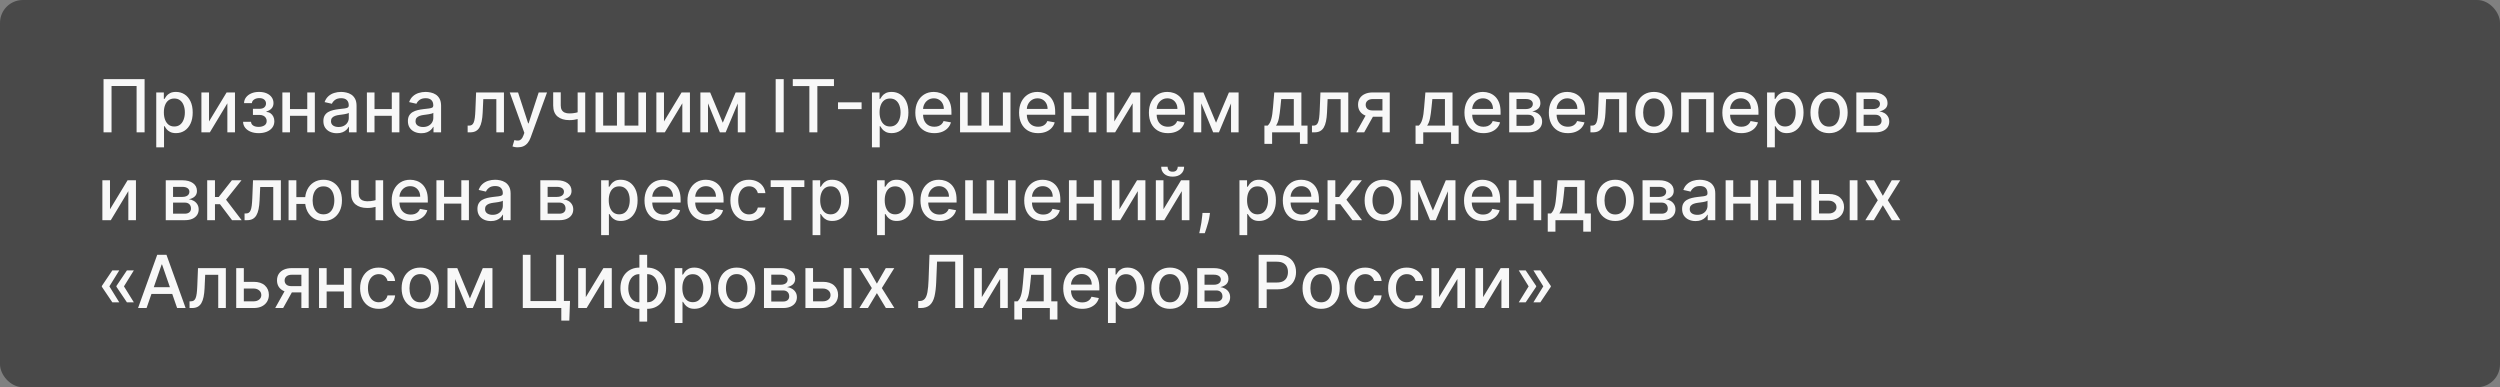
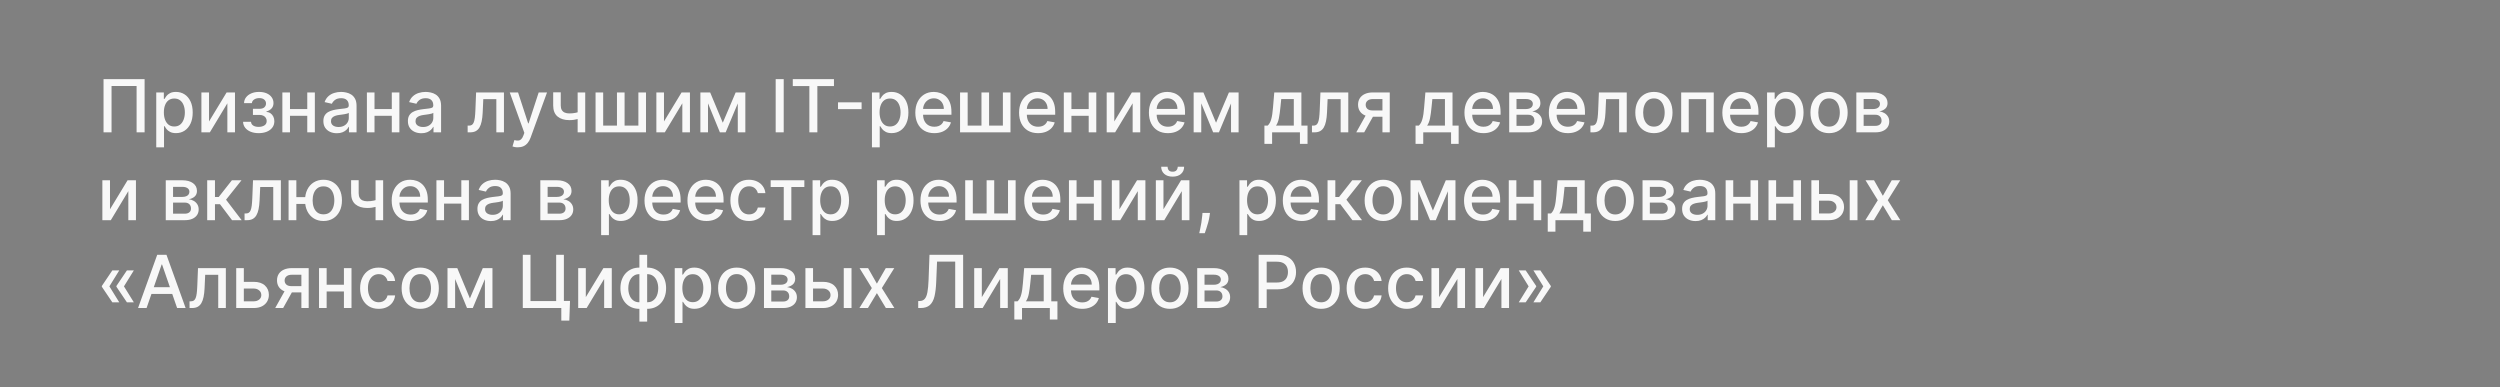
<svg xmlns="http://www.w3.org/2000/svg" viewBox="0 0 512.286 79.342" fill="none">
  <rect x="0" y="0" width="512.286" height="79.342" fill="#808080" stroke="none" />
-   <rect width="512.286" height="79.342" rx="4.684" fill="#494949" />
  <path d="M29.63 16.215V27.119H27.99V17.621H22.857V27.119H21.217V16.215H29.63ZM32.018 30.186V18.941H33.573V20.267H33.706C33.798 20.097 33.931 19.9 34.105 19.676C34.279 19.452 34.52 19.257 34.829 19.09C35.138 18.92 35.546 18.835 36.054 18.835C36.714 18.835 37.303 19.001 37.821 19.335C38.34 19.669 38.746 20.15 39.041 20.778C39.339 21.406 39.488 22.162 39.488 23.046C39.488 23.93 39.341 24.688 39.046 25.32C38.752 25.948 38.347 26.433 37.832 26.773C37.317 27.111 36.73 27.279 36.07 27.279C35.573 27.279 35.166 27.196 34.85 27.029C34.538 26.862 34.293 26.667 34.116 26.443C33.938 26.22 33.801 26.021 33.706 25.847H33.61V30.186H32.018ZM33.578 23.03C33.578 23.605 33.661 24.109 33.828 24.542C33.995 24.976 34.236 25.314 34.552 25.559C34.868 25.801 35.255 25.921 35.713 25.921C36.189 25.921 36.586 25.795 36.906 25.543C37.225 25.288 37.467 24.942 37.63 24.505C37.797 24.069 37.88 23.577 37.88 23.03C37.88 22.491 37.798 22.006 37.635 21.577C37.475 21.147 37.234 20.808 36.911 20.56C36.591 20.311 36.192 20.187 35.713 20.187C35.252 20.187 34.861 20.306 34.542 20.544C34.226 20.782 33.986 21.113 33.823 21.539C33.659 21.965 33.578 22.462 33.578 23.03ZM42.832 24.889L46.436 18.941H48.151V27.119H46.591V21.167L43.002 27.119H41.272V18.941H42.832V24.889ZM49.807 24.958H51.436C51.458 25.291 51.608 25.549 51.889 25.73C52.173 25.911 52.54 26.001 52.991 26.001C53.449 26.001 53.839 25.904 54.162 25.709C54.485 25.51 54.647 25.203 54.647 24.787C54.647 24.539 54.585 24.322 54.461 24.138C54.34 23.95 54.168 23.804 53.944 23.701C53.724 23.598 53.463 23.547 53.161 23.547H51.83V22.296H53.161C53.612 22.296 53.949 22.193 54.173 21.987C54.397 21.781 54.509 21.523 54.509 21.215C54.509 20.881 54.388 20.613 54.146 20.411C53.909 20.205 53.577 20.102 53.151 20.102C52.718 20.102 52.357 20.199 52.07 20.395C51.782 20.586 51.631 20.835 51.617 21.14H50.009C50.02 20.682 50.158 20.281 50.424 19.937C50.694 19.589 51.056 19.319 51.511 19.127C51.969 18.932 52.489 18.835 53.071 18.835C53.678 18.835 54.203 18.932 54.647 19.127C55.091 19.323 55.433 19.592 55.675 19.937C55.919 20.281 56.042 20.677 56.042 21.124C56.042 21.575 55.907 21.944 55.637 22.232C55.371 22.516 55.023 22.72 54.593 22.844V22.929C54.91 22.95 55.19 23.046 55.435 23.217C55.68 23.387 55.871 23.612 56.01 23.893C56.148 24.173 56.218 24.491 56.218 24.846C56.218 25.346 56.079 25.78 55.802 26.145C55.529 26.511 55.149 26.793 54.663 26.992C54.18 27.187 53.628 27.285 53.007 27.285C52.403 27.285 51.862 27.19 51.383 27.002C50.907 26.811 50.529 26.541 50.249 26.193C49.972 25.845 49.825 25.433 49.807 24.958ZM63.404 22.343V23.723H58.974V22.343H63.404ZM59.421 18.941V27.119H57.862V18.941H59.421ZM64.517 18.941V27.119H62.963V18.941H64.517ZM69.027 27.301C68.509 27.301 68.04 27.205 67.621 27.013C67.202 26.818 66.871 26.536 66.626 26.166C66.384 25.797 66.264 25.345 66.264 24.809C66.264 24.347 66.352 23.967 66.53 23.669C66.707 23.371 66.947 23.135 67.249 22.961C67.55 22.787 67.887 22.656 68.26 22.567C68.633 22.478 69.013 22.411 69.4 22.365C69.89 22.308 70.287 22.262 70.592 22.226C70.898 22.187 71.12 22.125 71.258 22.04C71.396 21.955 71.466 21.816 71.466 21.625V21.587C71.466 21.122 71.334 20.762 71.072 20.507C70.812 20.251 70.426 20.123 69.911 20.123C69.375 20.123 68.953 20.242 68.644 20.48C68.338 20.714 68.127 20.975 68.01 21.263L66.514 20.922C66.691 20.425 66.95 20.024 67.291 19.718C67.636 19.41 68.031 19.186 68.478 19.048C68.926 18.906 69.396 18.835 69.89 18.835C70.216 18.835 70.562 18.874 70.928 18.952C71.297 19.026 71.641 19.165 71.961 19.367C72.284 19.569 72.548 19.859 72.754 20.235C72.96 20.608 73.063 21.092 73.063 21.689V27.119H71.508V26.001H71.444C71.341 26.207 71.187 26.409 70.981 26.608C70.775 26.807 70.511 26.972 70.188 27.103C69.865 27.235 69.478 27.301 69.027 27.301ZM69.373 26.023C69.813 26.023 70.189 25.936 70.502 25.762C70.818 25.588 71.057 25.361 71.221 25.08C71.387 24.796 71.471 24.493 71.471 24.17V23.116C71.414 23.172 71.304 23.226 71.141 23.275C70.981 23.321 70.798 23.362 70.592 23.398C70.386 23.43 70.186 23.46 69.991 23.488C69.795 23.513 69.632 23.534 69.501 23.552C69.192 23.591 68.91 23.657 68.654 23.749C68.402 23.841 68.2 23.975 68.047 24.148C67.898 24.319 67.824 24.546 67.824 24.83C67.824 25.224 67.969 25.522 68.26 25.725C68.551 25.923 68.922 26.023 69.373 26.023ZM80.726 22.343V23.723H76.296V22.343H80.726ZM76.744 18.941V27.119H75.183V18.941H76.744ZM81.839 18.941V27.119H80.284V18.941H81.839ZM86.349 27.301C85.831 27.301 85.362 27.205 84.943 27.013C84.524 26.818 84.192 26.536 83.948 26.166C83.706 25.797 83.585 25.345 83.585 24.809C83.585 24.347 83.674 23.967 83.852 23.669C84.029 23.371 84.269 23.135 84.57 22.961C84.872 22.787 85.209 22.656 85.582 22.567C85.955 22.478 86.335 22.411 86.722 22.365C87.211 22.308 87.609 22.262 87.914 22.226C88.219 22.187 88.441 22.125 88.58 22.04C88.718 21.955 88.787 21.816 88.787 21.625V21.587C88.787 21.122 88.656 20.762 88.393 20.507C88.134 20.251 87.747 20.123 87.233 20.123C86.697 20.123 86.274 20.242 85.965 20.48C85.66 20.714 85.449 20.975 85.332 21.263L83.836 20.922C84.013 20.425 84.272 20.024 84.613 19.718C84.957 19.41 85.353 19.186 85.8 19.048C86.248 18.906 86.718 18.835 87.211 18.835C87.538 18.835 87.884 18.874 88.25 18.952C88.619 19.026 88.963 19.165 89.283 19.367C89.606 19.569 89.87 19.859 90.076 20.235C90.282 20.608 90.385 21.092 90.385 21.689V27.119H88.83V26.001H88.766C88.663 26.207 88.509 26.409 88.303 26.608C88.097 26.807 87.833 26.972 87.51 27.103C87.187 27.235 86.8 27.301 86.349 27.301ZM86.695 26.023C87.135 26.023 87.511 25.936 87.824 25.762C88.14 25.588 88.379 25.361 88.543 25.08C88.709 24.796 88.793 24.493 88.793 24.17V23.116C88.736 23.172 88.626 23.226 88.463 23.275C88.303 23.321 88.12 23.362 87.914 23.398C87.708 23.43 87.508 23.46 87.313 23.488C87.117 23.513 86.954 23.534 86.823 23.552C86.514 23.591 86.232 23.657 85.976 23.749C85.724 23.841 85.522 23.975 85.369 24.148C85.22 24.319 85.146 24.546 85.146 24.83C85.146 25.224 85.291 25.522 85.582 25.725C85.873 25.923 86.244 26.023 86.695 26.023ZM95.829 27.119L95.824 25.741H96.117C96.344 25.741 96.534 25.693 96.686 25.597C96.843 25.497 96.97 25.33 97.07 25.096C97.169 24.862 97.245 24.539 97.299 24.127C97.352 23.712 97.391 23.19 97.416 22.562L97.56 18.941H103.267V27.119H101.707V20.315H99.034L98.907 23.094C98.875 23.769 98.806 24.358 98.699 24.862C98.596 25.366 98.445 25.787 98.247 26.124C98.048 26.457 97.792 26.708 97.48 26.875C97.167 27.038 96.787 27.119 96.34 27.119H95.829ZM106.104 30.186C105.866 30.186 105.65 30.167 105.455 30.128C105.259 30.092 105.114 30.053 105.018 30.011L105.401 28.706C105.692 28.784 105.951 28.818 106.178 28.807C106.406 28.797 106.606 28.712 106.78 28.552C106.958 28.392 107.114 28.131 107.249 27.769L107.446 27.226L104.453 18.941H106.157L108.229 25.288H108.314L110.385 18.941H112.094L108.724 28.211C108.567 28.637 108.369 28.997 108.127 29.292C107.886 29.59 107.598 29.814 107.265 29.963C106.931 30.112 106.544 30.186 106.104 30.186ZM119.921 18.941V27.119H118.366V18.941H119.921ZM119.245 22.737V24.111C119 24.211 118.741 24.299 118.468 24.377C118.194 24.452 117.907 24.511 117.605 24.553C117.303 24.596 116.989 24.617 116.663 24.617C115.651 24.617 114.847 24.37 114.251 23.877C113.654 23.38 113.356 22.62 113.356 21.598V18.925H114.905V21.598C114.905 21.985 114.976 22.299 115.119 22.54C115.26 22.782 115.463 22.959 115.726 23.073C115.988 23.187 116.301 23.243 116.663 23.243C117.142 23.243 117.584 23.199 117.988 23.11C118.396 23.018 118.815 22.894 119.245 22.737ZM122.039 18.941H123.599V25.741H126.426V18.941H127.986V25.741H130.814V18.941H132.374V27.119H122.039V18.941ZM136.06 24.889L139.664 18.941H141.379V27.119H139.819V21.167L136.23 27.119H134.499V18.941H136.06V24.889ZM148.109 25.15L150.75 18.941H152.124L148.7 27.119H147.518L144.163 18.941H145.521L148.109 25.15ZM145.079 18.941V27.119H143.519V18.941H145.079ZM151.181 27.119V18.941H152.731V27.119H151.181ZM160.594 16.215V27.119H158.948V16.215H160.594ZM162.452 17.631V16.215H170.891V17.631H167.489V27.119H165.849V17.631H162.452ZM176.554 20.975V22.359H171.719V20.975H176.554ZM178.676 30.186V18.941H180.23V20.267H180.363C180.456 20.097 180.589 19.9 180.763 19.676C180.937 19.452 181.178 19.257 181.487 19.09C181.796 18.92 182.204 18.835 182.711 18.835C183.372 18.835 183.961 19.001 184.479 19.335C184.997 19.669 185.404 20.15 185.699 20.778C185.997 21.406 186.146 22.162 186.146 23.046C186.146 23.93 185.998 24.688 185.704 25.32C185.409 25.948 185.005 26.433 184.49 26.773C183.975 27.111 183.388 27.279 182.727 27.279C182.231 27.279 181.824 27.196 181.508 27.029C181.196 26.862 180.951 26.667 180.773 26.443C180.596 26.22 180.459 26.021 180.363 25.847H180.268V30.186H178.676ZM180.236 23.03C180.236 23.605 180.319 24.109 180.486 24.542C180.653 24.976 180.894 25.314 181.21 25.559C181.526 25.801 181.913 25.921 182.371 25.921C182.846 25.921 183.244 25.795 183.563 25.543C183.883 25.288 184.124 24.942 184.287 24.505C184.454 24.069 184.538 23.577 184.538 23.03C184.538 22.491 184.456 22.006 184.293 21.577C184.133 21.147 183.892 20.808 183.569 20.56C183.249 20.311 182.85 20.187 182.371 20.187C181.909 20.187 181.519 20.306 181.199 20.544C180.883 20.782 180.644 21.113 180.481 21.539C180.317 21.965 180.236 22.462 180.236 23.03ZM191.454 27.285C190.649 27.285 189.955 27.112 189.372 26.768C188.794 26.42 188.346 25.932 188.031 25.304C187.718 24.672 187.562 23.932 187.562 23.084C187.562 22.246 187.718 21.508 188.031 20.869C188.346 20.23 188.787 19.731 189.351 19.372C189.919 19.014 190.583 18.835 191.342 18.835C191.804 18.835 192.251 18.911 192.684 19.064C193.117 19.216 193.506 19.456 193.85 19.782C194.195 20.109 194.466 20.533 194.665 21.055C194.864 21.573 194.963 22.203 194.963 22.945V23.51H188.462V22.317H193.403C193.403 21.898 193.318 21.527 193.147 21.204C192.977 20.877 192.737 20.62 192.429 20.432C192.123 20.244 191.765 20.15 191.353 20.15C190.906 20.15 190.515 20.26 190.182 20.48C189.852 20.696 189.596 20.98 189.415 21.332C189.238 21.68 189.149 22.058 189.149 22.466V23.398C189.149 23.944 189.245 24.409 189.436 24.793C189.631 25.176 189.903 25.469 190.251 25.671C190.599 25.87 191.005 25.969 191.47 25.969C191.772 25.969 192.047 25.927 192.296 25.842C192.544 25.753 192.759 25.622 192.94 25.448C193.121 25.274 193.259 25.059 193.355 24.803L194.862 25.075C194.741 25.519 194.525 25.907 194.212 26.241C193.903 26.571 193.515 26.829 193.046 27.013C192.581 27.194 192.051 27.285 191.454 27.285ZM196.729 18.941H198.29V25.741H201.117V18.941H202.677V25.741H205.504V18.941H207.064V27.119H196.729V18.941ZM212.715 27.285C211.909 27.285 211.215 27.112 210.633 26.768C210.054 26.42 209.607 25.932 209.291 25.304C208.979 24.672 208.823 23.932 208.823 23.084C208.823 22.246 208.979 21.508 209.291 20.869C209.607 20.23 210.047 19.731 210.612 19.372C211.18 19.014 211.843 18.835 212.603 18.835C213.065 18.835 213.512 18.911 213.945 19.064C214.378 19.216 214.767 19.456 215.111 19.782C215.455 20.109 215.727 20.533 215.925 21.055C216.124 21.573 216.224 22.203 216.224 22.945V23.51H209.723V22.317H214.664C214.664 21.898 214.579 21.527 214.408 21.204C214.238 20.877 213.998 20.62 213.689 20.432C213.384 20.244 213.025 20.15 212.614 20.15C212.167 20.15 211.776 20.26 211.442 20.48C211.112 20.696 210.857 20.98 210.676 21.332C210.498 21.68 210.41 22.058 210.41 22.466V23.398C210.41 23.944 210.505 24.409 210.697 24.793C210.892 25.176 211.164 25.469 211.512 25.671C211.859 25.87 212.266 25.969 212.731 25.969C213.033 25.969 213.308 25.927 213.556 25.842C213.805 25.753 214.02 25.622 214.2 25.448C214.382 25.274 214.52 25.059 214.616 24.803L216.123 25.075C216.002 25.519 215.785 25.907 215.473 26.241C215.164 26.571 214.775 26.829 214.307 27.013C213.842 27.194 213.311 27.285 212.715 27.285ZM223.533 22.343V23.723H219.103V22.343H223.533ZM219.55 18.941V27.119H217.99V18.941H219.55ZM224.646 18.941V27.119H223.091V18.941H224.646ZM228.336 24.889L231.94 18.941H233.655V27.119H232.095V21.167L228.506 27.119H226.776V18.941H228.336V24.889ZM239.32 27.285C238.514 27.285 237.82 27.112 237.238 26.768C236.66 26.42 236.212 25.932 235.896 25.304C235.584 24.672 235.428 23.932 235.428 23.084C235.428 22.246 235.584 21.508 235.896 20.869C236.212 20.23 236.653 19.731 237.217 19.372C237.785 19.014 238.449 18.835 239.208 18.835C239.67 18.835 240.117 18.911 240.55 19.064C240.983 19.216 241.372 19.456 241.716 19.782C242.06 20.109 242.332 20.533 242.531 21.055C242.73 21.573 242.829 22.203 242.829 22.945V23.51H236.328V22.317H241.269C241.269 21.898 241.184 21.527 241.013 21.204C240.843 20.877 240.603 20.62 240.295 20.432C239.989 20.244 239.631 20.15 239.219 20.15C238.772 20.15 238.381 20.26 238.048 20.48C237.717 20.696 237.462 20.98 237.281 21.332C237.103 21.68 237.015 22.058 237.015 22.466V23.398C237.015 23.944 237.11 24.409 237.302 24.793C237.497 25.176 237.769 25.469 238.117 25.671C238.465 25.87 238.871 25.969 239.336 25.969C239.638 25.969 239.913 25.927 240.161 25.842C240.41 25.753 240.625 25.622 240.806 25.448C240.987 25.274 241.125 25.059 241.221 24.803L242.728 25.075C242.607 25.519 242.39 25.907 242.078 26.241C241.769 26.571 241.381 26.829 240.912 27.013C240.447 27.194 239.916 27.285 239.32 27.285ZM249.185 25.15L251.825 18.941H253.199L249.776 27.119H248.594L245.24 18.941H246.597L249.185 25.15ZM246.155 18.941V27.119H244.595V18.941H246.155ZM252.257 27.119V18.941H253.807V27.119H252.257ZM259.097 29.478V25.741H259.764C259.934 25.584 260.077 25.398 260.194 25.182C260.316 24.965 260.416 24.708 260.499 24.409C260.584 24.111 260.654 23.763 260.711 23.366C260.769 22.965 260.819 22.507 260.861 21.992L261.116 18.941H266.674V25.741H267.931V29.478H266.376V27.119H260.674V29.478H259.097ZM261.468 25.741H265.119V20.304H262.543L262.373 21.992C262.291 22.851 262.188 23.596 262.063 24.228C261.938 24.857 261.741 25.361 261.468 25.741ZM268.843 27.119L268.838 25.741H269.13C269.358 25.741 269.548 25.693 269.7 25.597C269.858 25.497 269.985 25.33 270.082 25.096C270.182 24.862 270.26 24.539 270.312 24.127C270.365 23.712 270.405 23.19 270.43 22.562L270.575 18.941H276.282V27.119H274.72V20.315H272.049L271.922 23.094C271.889 23.769 271.819 24.358 271.712 24.862C271.609 25.366 271.459 25.787 271.259 26.124C271.062 26.457 270.807 26.708 270.495 26.875C270.182 27.038 269.803 27.119 269.355 27.119H268.843ZM283.282 27.119V20.299H281.323C280.858 20.299 280.496 20.407 280.236 20.624C279.976 20.84 279.848 21.124 279.848 21.476C279.848 21.823 279.966 22.104 280.203 22.317C280.446 22.526 280.783 22.631 281.215 22.631H283.744V23.92H281.215C280.613 23.92 280.091 23.82 279.651 23.621C279.214 23.419 278.876 23.133 278.639 22.764C278.404 22.395 278.286 21.958 278.286 21.454C278.286 20.94 278.409 20.496 278.649 20.123C278.894 19.747 279.244 19.456 279.698 19.25C280.156 19.044 280.698 18.941 281.323 18.941H284.779V27.119H283.282ZM277.914 27.119L280.221 22.988H281.85L279.543 27.119H277.914ZM290.067 29.478V25.741H290.731C290.901 25.584 291.046 25.398 291.164 25.182C291.284 24.965 291.386 24.708 291.466 24.409C291.551 24.111 291.623 23.763 291.681 23.366C291.736 22.965 291.786 22.507 291.828 21.992L292.083 18.941H297.643V25.741H298.9V29.478H297.346V27.119H291.643V29.478H290.067ZM292.436 25.741H296.089V20.304H293.51L293.34 21.992C293.26 22.851 293.155 23.596 293.033 24.228C292.908 24.857 292.708 25.361 292.436 25.741ZM303.981 27.285C303.176 27.285 302.481 27.112 301.899 26.768C301.319 26.42 300.872 25.932 300.557 25.304C300.245 24.672 300.087 23.932 300.087 23.084C300.087 22.246 300.245 21.508 300.557 20.869C300.872 20.23 301.312 19.731 301.877 19.372C302.446 19.014 303.109 18.835 303.868 18.835C304.331 18.835 304.778 18.911 305.21 19.064C305.643 19.216 306.032 19.456 306.377 19.782C306.722 20.109 306.992 20.533 307.192 21.055C307.389 21.573 307.489 22.203 307.489 22.945V23.51H300.99V22.317H305.93C305.93 21.898 305.845 21.527 305.675 21.204C305.503 20.877 305.263 20.62 304.955 20.432C304.65 20.244 304.291 20.15 303.878 20.15C303.431 20.15 303.041 20.26 302.709 20.48C302.379 20.696 302.122 20.98 301.942 21.332C301.764 21.68 301.674 22.058 301.674 22.466V23.398C301.674 23.944 301.772 24.409 301.962 24.793C302.159 25.176 302.429 25.469 302.776 25.671C303.126 25.87 303.531 25.969 303.996 25.969C304.298 25.969 304.573 25.927 304.823 25.842C305.07 25.753 305.285 25.622 305.465 25.448C305.648 25.274 305.785 25.059 305.882 24.803L307.389 25.075C307.267 25.519 307.052 25.907 306.74 26.241C306.43 26.571 306.042 26.829 305.573 27.013C305.108 27.194 304.578 27.285 303.981 27.285ZM309.256 27.119V18.941H312.647C313.569 18.941 314.301 19.138 314.841 19.532C315.381 19.923 315.651 20.453 315.651 21.124C315.651 21.603 315.498 21.983 315.194 22.264C314.886 22.544 314.484 22.732 313.979 22.828C314.344 22.871 314.679 22.981 314.986 23.158C315.291 23.332 315.536 23.566 315.721 23.861C315.908 24.156 316.003 24.507 316.003 24.915C316.003 25.348 315.891 25.732 315.666 26.065C315.443 26.395 315.119 26.655 314.691 26.843C314.269 27.027 313.759 27.119 313.164 27.119H309.256ZM310.753 25.788H313.164C313.559 25.788 313.867 25.694 314.092 25.506C314.314 25.318 314.426 25.063 314.426 24.739C314.426 24.36 314.314 24.061 314.092 23.845C313.867 23.625 313.559 23.515 313.164 23.515H310.753V25.788ZM310.753 22.349H312.665C312.962 22.349 313.217 22.306 313.429 22.221C313.647 22.136 313.812 22.015 313.927 21.859C314.042 21.699 314.102 21.511 314.102 21.295C314.102 20.979 313.972 20.732 313.712 20.554C313.454 20.377 313.099 20.288 312.647 20.288H310.753V22.349ZM321.274 27.285C320.466 27.285 319.774 27.112 319.192 26.768C318.612 26.42 318.165 25.932 317.85 25.304C317.538 24.672 317.38 23.932 317.38 23.084C317.38 22.246 317.538 21.508 317.85 20.869C318.165 20.23 318.605 19.731 319.169 19.372C319.739 19.014 320.401 18.835 321.161 18.835C321.623 18.835 322.071 18.911 322.503 19.064C322.935 19.216 323.325 19.456 323.67 19.782C324.012 20.109 324.285 20.533 324.485 21.055C324.682 21.573 324.782 22.203 324.782 22.945V23.51H318.28V22.317H323.223C323.223 21.898 323.138 21.527 322.965 21.204C322.795 20.877 322.556 20.62 322.248 20.432C321.943 20.244 321.583 20.15 321.171 20.15C320.724 20.15 320.334 20.26 320.002 20.48C319.672 20.696 319.414 20.98 319.234 21.332C319.057 21.68 318.967 22.058 318.967 22.466V23.398C318.967 23.944 319.064 24.409 319.254 24.793C319.449 25.176 319.722 25.469 320.069 25.671C320.419 25.87 320.824 25.969 321.289 25.969C321.591 25.969 321.866 25.927 322.116 25.842C322.363 25.753 322.578 25.622 322.758 25.448C322.94 25.274 323.078 25.059 323.175 24.803L324.682 25.075C324.56 25.519 324.345 25.907 324.032 26.241C323.723 26.571 323.333 26.829 322.865 27.013C322.401 27.194 321.871 27.285 321.274 27.285ZM325.904 27.119L325.899 25.741H326.192C326.419 25.741 326.609 25.693 326.761 25.597C326.919 25.497 327.046 25.33 327.144 25.096C327.244 24.862 327.321 24.539 327.374 24.127C327.426 23.712 327.466 23.19 327.491 22.562L327.636 18.941H333.344V27.119H331.782V20.315H329.11L328.983 23.094C328.95 23.769 328.88 24.358 328.773 24.862C328.67 25.366 328.521 25.787 328.321 26.124C328.123 26.457 327.868 26.708 327.556 26.875C327.244 27.038 326.864 27.119 326.416 27.119H325.904ZM338.911 27.285C338.144 27.285 337.474 27.109 336.902 26.757C336.332 26.406 335.887 25.914 335.573 25.282C335.255 24.651 335.098 23.912 335.098 23.068C335.098 22.219 335.255 21.477 335.573 20.842C335.887 20.207 336.332 19.713 336.902 19.362C337.474 19.01 338.144 18.835 338.911 18.835C339.678 18.835 340.346 19.01 340.918 19.362C341.49 19.713 341.932 20.207 342.25 20.842C342.565 21.477 342.722 22.219 342.722 23.068C342.722 23.912 342.565 24.651 342.25 25.282C341.932 25.914 341.49 26.406 340.918 26.757C340.346 27.109 339.678 27.285 338.911 27.285ZM338.916 25.948C339.414 25.948 339.826 25.817 340.151 25.554C340.478 25.291 340.718 24.942 340.875 24.505C341.035 24.069 341.115 23.588 341.115 23.062C341.115 22.54 341.035 22.061 340.875 21.625C340.718 21.184 340.478 20.831 340.151 20.565C339.826 20.299 339.414 20.166 338.916 20.166C338.416 20.166 337.999 20.299 337.669 20.565C337.344 20.831 337.099 21.184 336.94 21.625C336.785 22.061 336.707 22.54 336.707 23.062C336.707 23.588 336.785 24.069 336.94 24.505C337.099 24.942 337.344 25.291 337.669 25.554C337.999 25.817 338.416 25.948 338.916 25.948ZM344.499 27.119V18.941H351.171V27.119H349.612V20.315H346.048V27.119H344.499ZM356.824 27.285C356.019 27.285 355.324 27.112 354.742 26.768C354.165 26.42 353.718 25.932 353.4 25.304C353.088 24.672 352.933 23.932 352.933 23.084C352.933 22.246 353.088 21.508 353.4 20.869C353.718 20.23 354.157 19.731 354.722 19.372C355.289 19.014 355.954 18.835 356.714 18.835C357.174 18.835 357.621 18.911 358.056 19.064C358.488 19.216 358.875 19.456 359.22 19.782C359.565 20.109 359.837 20.533 360.035 21.055C360.235 21.573 360.335 22.203 360.335 22.945V23.51H353.832V22.317H358.773C358.773 21.898 358.688 21.527 358.518 21.204C358.348 20.877 358.108 20.62 357.798 20.432C357.493 20.244 357.136 20.15 356.724 20.15C356.276 20.15 355.887 20.26 355.552 20.48C355.222 20.696 354.967 20.98 354.785 21.332C354.607 21.68 354.52 22.058 354.52 22.466V23.398C354.52 23.944 354.615 24.409 354.807 24.793C355.002 25.176 355.274 25.469 355.622 25.671C355.969 25.87 356.376 25.969 356.841 25.969C357.144 25.969 357.418 25.927 357.666 25.842C357.916 25.753 358.128 25.622 358.311 25.448C358.491 25.274 358.63 25.059 358.725 24.803L360.232 25.075C360.112 25.519 359.895 25.907 359.583 26.241C359.275 26.571 358.885 26.829 358.418 27.013C357.951 27.194 357.421 27.285 356.824 27.285ZM362.099 30.186V18.941H363.656V20.267H363.788C363.881 20.097 364.013 19.9 364.188 19.676C364.361 19.452 364.603 19.257 364.91 19.09C365.22 18.92 365.628 18.835 366.135 18.835C366.797 18.835 367.384 19.001 367.904 19.335C368.421 19.669 368.829 20.15 369.124 20.778C369.421 21.406 369.571 22.162 369.571 23.046C369.571 23.93 369.423 24.688 369.129 25.32C368.834 25.948 368.429 26.433 367.914 26.773C367.399 27.111 366.812 27.279 366.152 27.279C365.655 27.279 365.248 27.196 364.933 27.029C364.62 26.862 364.376 26.667 364.198 26.443C364.021 26.22 363.883 26.021 363.788 25.847H363.691V30.186H362.099ZM363.661 23.03C363.661 23.605 363.743 24.109 363.911 24.542C364.078 24.976 364.318 25.314 364.635 25.559C364.95 25.801 365.338 25.921 365.795 25.921C366.27 25.921 366.67 25.795 366.987 25.543C367.307 25.288 367.549 24.942 367.712 24.505C367.879 24.069 367.962 23.577 367.962 23.03C367.962 22.491 367.882 22.006 367.717 21.577C367.557 21.147 367.317 20.808 366.995 20.56C366.675 20.311 366.275 20.187 365.795 20.187C365.333 20.187 364.943 20.306 364.623 20.544C364.308 20.782 364.068 21.113 363.906 21.539C363.741 21.965 363.661 22.462 363.661 23.03ZM374.799 27.285C374.032 27.285 373.364 27.109 372.792 26.757C372.22 26.406 371.778 25.914 371.46 25.282C371.145 24.651 370.988 23.912 370.988 23.068C370.988 22.219 371.145 21.477 371.46 20.842C371.778 20.207 372.22 19.713 372.792 19.362C373.364 19.01 374.032 18.835 374.799 18.835C375.566 18.835 376.236 19.01 376.805 19.362C377.378 19.713 377.822 20.207 378.137 20.842C378.452 21.477 378.612 22.219 378.612 23.068C378.612 23.912 378.452 24.651 378.137 25.282C377.822 25.914 377.378 26.406 376.805 26.757C376.236 27.109 375.566 27.285 374.799 27.285ZM374.804 25.948C375.301 25.948 375.713 25.817 376.041 25.554C376.366 25.291 376.608 24.942 376.763 24.505C376.923 24.069 377.003 23.588 377.003 23.062C377.003 22.54 376.923 22.061 376.763 21.625C376.608 21.184 376.366 20.831 376.041 20.565C375.713 20.299 375.301 20.166 374.804 20.166C374.304 20.166 373.889 20.299 373.559 20.565C373.232 20.831 372.99 21.184 372.83 21.625C372.672 22.061 372.595 22.54 372.595 23.062C372.595 23.588 372.672 24.069 372.83 24.505C372.99 24.942 373.232 25.291 373.559 25.554C373.889 25.817 374.304 25.948 374.804 25.948ZM380.389 27.119V18.941H383.78C384.702 18.941 385.434 19.138 385.974 19.532C386.514 19.923 386.784 20.453 386.784 21.124C386.784 21.603 386.631 21.983 386.324 22.264C386.019 22.544 385.614 22.732 385.112 22.828C385.477 22.871 385.812 22.981 386.117 23.158C386.424 23.332 386.669 23.566 386.851 23.861C387.041 24.156 387.134 24.507 387.134 24.915C387.134 25.348 387.024 25.732 386.799 26.065C386.576 26.395 386.251 26.655 385.824 26.843C385.402 27.027 384.892 27.119 384.297 27.119H380.389ZM381.886 25.788H384.297C384.69 25.788 385 25.694 385.222 25.506C385.447 25.318 385.559 25.063 385.559 24.739C385.559 24.36 385.447 24.061 385.222 23.845C385 23.625 384.69 23.515 384.297 23.515H381.886V25.788ZM381.886 22.349H383.795C384.095 22.349 384.35 22.306 384.562 22.221C384.78 22.136 384.945 22.015 385.057 21.859C385.174 21.699 385.234 21.511 385.234 21.295C385.234 20.979 385.104 20.732 384.845 20.554C384.585 20.377 384.23 20.288 383.78 20.288H381.886V22.349ZM22.538 42.889L26.142 36.941H27.857V45.119H26.297V39.167L22.708 45.119H20.977V36.941H22.538V42.889ZM33.965 45.119V36.941H37.357C38.28 36.941 39.011 37.138 39.551 37.532C40.09 37.923 40.36 38.453 40.36 39.124C40.36 39.603 40.207 39.983 39.902 40.264C39.597 40.544 39.192 40.732 38.688 40.828C39.054 40.871 39.389 40.981 39.694 41.158C40 41.332 40.244 41.566 40.429 41.861C40.617 42.156 40.711 42.507 40.711 42.915C40.711 43.348 40.6 43.732 40.376 44.065C40.152 44.395 39.827 44.655 39.402 44.843C38.979 45.027 38.47 45.119 37.873 45.119H33.965ZM35.461 43.788H37.873C38.267 43.788 38.576 43.694 38.8 43.506C39.023 43.318 39.135 43.063 39.135 42.739C39.135 42.36 39.023 42.061 38.8 41.845C38.576 41.625 38.267 41.515 37.873 41.515H35.461V43.788ZM35.461 40.349H37.373C37.671 40.349 37.927 40.306 38.14 40.221C38.356 40.136 38.521 40.015 38.635 39.859C38.752 39.699 38.811 39.511 38.811 39.295C38.811 38.979 38.681 38.732 38.422 38.554C38.163 38.377 37.808 38.288 37.357 38.288H35.461V40.349ZM42.458 45.119V36.941H44.05V40.37H44.817L47.516 36.941H49.486L46.318 40.918L49.523 45.119H47.548L45.083 41.85H44.05V45.119H42.458ZM50.116 45.119L50.11 43.741H50.403C50.63 43.741 50.82 43.693 50.973 43.597C51.129 43.497 51.257 43.33 51.356 43.096C51.456 42.862 51.532 42.539 51.585 42.127C51.638 41.712 51.677 41.19 51.702 40.562L51.846 36.941H57.554V45.119H55.994V38.315H53.321L53.193 41.094C53.161 41.769 53.092 42.358 52.986 42.862C52.883 43.366 52.732 43.787 52.533 44.124C52.334 44.457 52.079 44.708 51.766 44.875C51.454 45.038 51.074 45.119 50.627 45.119H50.116ZM63.793 40.402V41.786H59.432V40.402H63.793ZM60.726 36.941V45.119H59.134V36.941H60.726ZM66.285 45.285C65.525 45.285 64.861 45.107 64.293 44.752C63.725 44.397 63.285 43.904 62.973 43.272C62.661 42.636 62.504 41.9 62.504 41.062C62.504 40.217 62.661 39.479 62.973 38.847C63.285 38.212 63.725 37.719 64.293 37.367C64.861 37.012 65.525 36.835 66.285 36.835C67.048 36.835 67.712 37.012 68.276 37.367C68.844 37.719 69.284 38.212 69.597 38.847C69.913 39.479 70.071 40.217 70.071 41.062C70.071 41.9 69.913 42.636 69.597 43.272C69.284 43.904 68.844 44.397 68.276 44.752C67.712 45.107 67.048 45.285 66.285 45.285ZM66.285 43.921C66.8 43.921 67.22 43.792 67.547 43.533C67.877 43.27 68.12 42.922 68.276 42.489C68.432 42.056 68.51 41.58 68.51 41.062C68.51 40.54 68.432 40.063 68.276 39.63C68.12 39.193 67.877 38.844 67.547 38.581C67.22 38.318 66.8 38.187 66.285 38.187C65.774 38.187 65.353 38.318 65.023 38.581C64.693 38.844 64.45 39.193 64.293 39.63C64.137 40.063 64.059 40.54 64.059 41.062C64.059 41.58 64.137 42.056 64.293 42.489C64.45 42.922 64.693 43.27 65.023 43.533C65.353 43.792 65.774 43.921 66.285 43.921ZM78.513 36.941V45.119H76.958V36.941H78.513ZM77.836 40.738V42.111C77.591 42.211 77.332 42.299 77.059 42.377C76.786 42.452 76.498 42.511 76.196 42.553C75.895 42.596 75.58 42.617 75.254 42.617C74.242 42.617 73.438 42.37 72.842 41.877C72.246 41.38 71.948 40.62 71.948 39.598V36.925H73.497V39.598C73.497 39.985 73.568 40.299 73.71 40.54C73.852 40.782 74.054 40.959 74.317 41.073C74.579 41.187 74.892 41.243 75.254 41.243C75.733 41.243 76.175 41.199 76.58 41.11C76.988 41.018 77.407 40.894 77.836 40.738ZM84.155 45.285C83.35 45.285 82.656 45.112 82.073 44.768C81.495 44.42 81.047 43.932 80.732 43.304C80.419 42.672 80.263 41.932 80.263 41.084C80.263 40.246 80.419 39.508 80.732 38.869C81.047 38.23 81.488 37.731 82.052 37.372C82.62 37.014 83.284 36.835 84.043 36.835C84.505 36.835 84.952 36.911 85.385 37.064C85.818 37.216 86.207 37.456 86.551 37.782C86.896 38.109 87.167 38.533 87.366 39.055C87.565 39.573 87.664 40.203 87.664 40.945V41.509H81.163V40.317H86.104C86.104 39.898 86.019 39.527 85.848 39.204C85.678 38.878 85.438 38.62 85.13 38.432C84.824 38.244 84.466 38.15 84.054 38.15C83.607 38.15 83.216 38.26 82.883 38.48C82.553 38.696 82.297 38.98 82.116 39.332C81.938 39.68 81.85 40.058 81.85 40.466V41.398C81.85 41.944 81.946 42.409 82.137 42.793C82.332 43.176 82.604 43.469 82.952 43.671C83.3 43.87 83.706 43.969 84.171 43.969C84.473 43.969 84.748 43.927 84.997 43.842C85.245 43.753 85.46 43.622 85.641 43.448C85.822 43.274 85.96 43.059 86.056 42.803L87.563 43.075C87.442 43.519 87.226 43.907 86.913 44.241C86.604 44.571 86.216 44.829 85.747 45.013C85.282 45.194 84.751 45.285 84.155 45.285ZM94.973 40.343V41.723H90.543V40.343H94.973ZM90.991 36.941V45.119H89.43V36.941H90.991ZM96.086 36.941V45.119H94.531V36.941H96.086ZM100.596 45.301C100.078 45.301 99.609 45.205 99.19 45.013C98.771 44.818 98.439 44.536 98.195 44.166C97.953 43.797 97.832 43.345 97.832 42.809C97.832 42.347 97.921 41.968 98.099 41.669C98.276 41.371 98.516 41.135 98.818 40.961C99.119 40.787 99.457 40.656 99.829 40.567C100.202 40.478 100.582 40.411 100.969 40.365C101.458 40.308 101.856 40.262 102.161 40.226C102.467 40.187 102.688 40.125 102.827 40.04C102.965 39.955 103.035 39.816 103.035 39.625V39.587C103.035 39.122 102.903 38.762 102.64 38.506C102.381 38.251 101.994 38.123 101.48 38.123C100.944 38.123 100.521 38.242 100.212 38.48C99.907 38.714 99.696 38.975 99.579 39.263L98.083 38.922C98.26 38.425 98.519 38.024 98.86 37.719C99.204 37.41 99.6 37.186 100.048 37.048C100.495 36.906 100.965 36.835 101.458 36.835C101.785 36.835 102.131 36.874 102.497 36.952C102.866 37.026 103.21 37.165 103.53 37.367C103.853 37.569 104.117 37.859 104.323 38.235C104.529 38.608 104.632 39.092 104.632 39.688V45.119H103.077V44.001H103.013C102.91 44.207 102.756 44.409 102.55 44.608C102.344 44.807 102.08 44.972 101.757 45.103C101.433 45.235 101.047 45.301 100.596 45.301ZM100.942 44.023C101.382 44.023 101.758 43.936 102.071 43.762C102.387 43.588 102.626 43.361 102.79 43.08C102.956 42.796 103.04 42.493 103.04 42.17V41.116C102.983 41.172 102.873 41.226 102.71 41.275C102.55 41.321 102.367 41.362 102.161 41.398C101.955 41.43 101.755 41.46 101.56 41.488C101.364 41.513 101.201 41.534 101.07 41.552C100.761 41.591 100.479 41.657 100.223 41.749C99.971 41.841 99.769 41.975 99.616 42.148C99.467 42.319 99.393 42.546 99.393 42.83C99.393 43.224 99.538 43.522 99.829 43.725C100.12 43.923 100.491 44.023 100.942 44.023ZM110.72 45.119V36.941H114.112C115.035 36.941 115.766 37.138 116.306 37.532C116.845 37.923 117.115 38.453 117.115 39.124C117.115 39.603 116.962 39.983 116.657 40.264C116.352 40.544 115.947 40.732 115.443 40.828C115.809 40.871 116.144 40.981 116.449 41.158C116.755 41.332 117 41.566 117.184 41.861C117.372 42.156 117.467 42.507 117.467 42.915C117.467 43.348 117.355 43.732 117.131 44.065C116.908 44.395 116.583 44.655 116.157 44.843C115.734 45.027 115.225 45.119 114.628 45.119H110.72ZM112.216 43.788H114.628C115.023 43.788 115.331 43.694 115.555 43.506C115.779 43.318 115.89 43.063 115.89 42.739C115.89 42.36 115.779 42.061 115.555 41.845C115.331 41.625 115.023 41.515 114.628 41.515H112.216V43.788ZM112.216 40.349H114.128C114.426 40.349 114.682 40.306 114.895 40.221C115.111 40.136 115.276 40.015 115.39 39.859C115.507 39.699 115.566 39.511 115.566 39.295C115.566 38.979 115.436 38.732 115.177 38.554C114.918 38.377 114.563 38.288 114.112 38.288H112.216V40.349ZM123.181 48.186V36.941H124.736V38.267H124.869C124.961 38.097 125.094 37.899 125.268 37.676C125.442 37.452 125.684 37.257 125.992 37.09C126.301 36.92 126.709 36.835 127.217 36.835C127.877 36.835 128.466 37.002 128.985 37.335C129.503 37.669 129.909 38.15 130.204 38.778C130.502 39.406 130.651 40.163 130.651 41.046C130.651 41.93 130.504 42.688 130.209 43.32C129.915 43.948 129.51 44.433 128.995 44.773C128.481 45.111 127.893 45.279 127.233 45.279C126.736 45.279 126.33 45.196 126.014 45.029C125.701 44.862 125.456 44.667 125.279 44.443C125.101 44.22 124.965 44.021 124.869 43.847H124.773V48.186H123.181ZM124.741 41.03C124.741 41.605 124.824 42.109 124.991 42.543C125.158 42.976 125.399 43.314 125.716 43.559C126.031 43.801 126.418 43.921 126.876 43.921C127.352 43.921 127.749 43.795 128.069 43.544C128.388 43.288 128.63 42.942 128.793 42.505C128.96 42.069 129.043 41.577 129.043 41.03C129.043 40.491 128.962 40.006 128.798 39.577C128.639 39.147 128.397 38.808 128.074 38.56C127.755 38.311 127.355 38.187 126.876 38.187C126.415 38.187 126.024 38.306 125.705 38.544C125.389 38.782 125.149 39.113 124.986 39.54C124.823 39.965 124.741 40.462 124.741 41.03ZM135.96 45.285C135.154 45.285 134.46 45.112 133.878 44.768C133.299 44.42 132.852 43.932 132.536 43.304C132.224 42.672 132.068 41.932 132.068 41.084C132.068 40.246 132.224 39.508 132.536 38.869C132.852 38.23 133.292 37.731 133.857 37.372C134.424 37.014 135.088 36.835 135.848 36.835C136.309 36.835 136.757 36.911 137.19 37.064C137.623 37.216 138.011 37.456 138.356 37.782C138.7 38.109 138.972 38.533 139.17 39.055C139.369 39.573 139.469 40.203 139.469 40.945V41.509H132.967V40.317H137.909C137.909 39.898 137.823 39.527 137.653 39.204C137.483 38.878 137.243 38.62 136.934 38.432C136.629 38.244 136.27 38.15 135.859 38.15C135.411 38.15 135.021 38.26 134.687 38.48C134.357 38.696 134.102 38.98 133.92 39.332C133.743 39.68 133.654 40.058 133.654 40.466V41.398C133.654 41.944 133.75 42.409 133.942 42.793C134.137 43.176 134.408 43.469 134.756 43.671C135.104 43.87 135.511 43.969 135.976 43.969C136.277 43.969 136.553 43.927 136.801 43.842C137.05 43.753 137.264 43.622 137.445 43.448C137.626 43.274 137.765 43.059 137.861 42.803L139.367 43.075C139.247 43.519 139.03 43.907 138.718 44.241C138.409 44.571 138.02 44.829 137.552 45.013C137.087 45.194 136.556 45.285 135.96 45.285ZM144.76 45.285C143.954 45.285 143.26 45.112 142.678 44.768C142.099 44.42 141.652 43.932 141.336 43.304C141.024 42.672 140.868 41.932 140.868 41.084C140.868 40.246 141.024 39.508 141.336 38.869C141.652 38.23 142.092 37.731 142.657 37.372C143.225 37.014 143.888 36.835 144.648 36.835C145.11 36.835 145.557 36.911 145.99 37.064C146.423 37.216 146.812 37.456 147.156 37.782C147.5 38.109 147.772 38.533 147.971 39.055C148.169 39.573 148.269 40.203 148.269 40.945V41.509H141.767V40.317H146.709C146.709 39.898 146.623 39.527 146.453 39.204C146.283 38.878 146.043 38.62 145.734 38.432C145.429 38.244 145.071 38.15 144.659 38.15C144.211 38.15 143.821 38.26 143.487 38.48C143.157 38.696 142.902 38.98 142.721 39.332C142.543 39.68 142.454 40.058 142.454 40.466V41.398C142.454 41.944 142.55 42.409 142.742 42.793C142.937 43.176 143.209 43.469 143.556 43.671C143.904 43.87 144.311 43.969 144.776 43.969C145.078 43.969 145.353 43.927 145.601 43.842C145.85 43.753 146.064 43.622 146.245 43.448C146.426 43.274 146.565 43.059 146.661 42.803L148.167 43.075C148.047 43.519 147.83 43.907 147.518 44.241C147.209 44.571 146.82 44.829 146.352 45.013C145.887 45.194 145.356 45.285 144.76 45.285ZM153.48 45.285C152.688 45.285 152.007 45.105 151.435 44.747C150.867 44.385 150.431 43.886 150.126 43.251C149.82 42.615 149.668 41.888 149.668 41.068C149.668 40.237 149.824 39.504 150.136 38.869C150.449 38.23 150.889 37.731 151.457 37.372C152.025 37.014 152.694 36.835 153.464 36.835C154.085 36.835 154.639 36.95 155.125 37.181C155.612 37.408 156.004 37.727 156.302 38.139C156.604 38.551 156.783 39.032 156.84 39.582H155.29C155.205 39.199 155.01 38.869 154.705 38.592C154.403 38.315 153.998 38.176 153.491 38.176C153.047 38.176 152.658 38.294 152.324 38.528C151.994 38.759 151.737 39.089 151.553 39.518C151.368 39.944 151.276 40.448 151.276 41.03C151.276 41.627 151.366 42.141 151.547 42.575C151.728 43.008 151.984 43.343 152.314 43.581C152.648 43.818 153.04 43.937 153.491 43.937C153.792 43.937 154.066 43.882 154.311 43.773C154.559 43.659 154.767 43.497 154.934 43.288C155.104 43.079 155.223 42.826 155.29 42.532H156.84C156.783 43.061 156.611 43.533 156.323 43.948C156.036 44.364 155.651 44.69 155.168 44.928C154.689 45.166 154.126 45.285 153.48 45.285ZM157.923 38.315V36.941H164.824V38.315H162.156V45.119H160.602V38.315H157.923ZM166.508 48.186V36.941H168.062V38.267H168.196C168.288 38.097 168.421 37.899 168.595 37.676C168.769 37.452 169.01 37.257 169.319 37.09C169.628 36.92 170.036 36.835 170.544 36.835C171.204 36.835 171.793 37.002 172.311 37.335C172.83 37.669 173.236 38.15 173.531 38.778C173.829 39.406 173.978 40.163 173.978 41.046C173.978 41.93 173.831 42.688 173.536 43.32C173.241 43.948 172.837 44.433 172.322 44.773C171.807 45.111 171.22 45.279 170.56 45.279C170.063 45.279 169.656 45.196 169.34 45.029C169.028 44.862 168.783 44.667 168.605 44.443C168.428 44.22 168.291 44.021 168.196 43.847H168.1V48.186H166.508ZM168.068 41.03C168.068 41.605 168.151 42.109 168.318 42.543C168.485 42.976 168.726 43.314 169.042 43.559C169.358 43.801 169.745 43.921 170.203 43.921C170.679 43.921 171.076 43.795 171.396 43.544C171.715 43.288 171.956 42.942 172.12 42.505C172.286 42.069 172.37 41.577 172.37 41.03C172.37 40.491 172.288 40.006 172.125 39.577C171.965 39.147 171.724 38.808 171.401 38.56C171.081 38.311 170.682 38.187 170.203 38.187C169.741 38.187 169.351 38.306 169.032 38.544C168.716 38.782 168.476 39.113 168.313 39.54C168.149 39.965 168.068 40.462 168.068 41.03ZM179.73 48.186V36.941H181.284V38.267H181.418C181.51 38.097 181.643 37.899 181.817 37.676C181.991 37.452 182.232 37.257 182.541 37.09C182.85 36.92 183.258 36.835 183.766 36.835C184.426 36.835 185.015 37.002 185.533 37.335C186.052 37.669 186.458 38.15 186.753 38.778C187.051 39.406 187.2 40.163 187.2 41.046C187.2 41.93 187.053 42.688 186.758 43.32C186.464 43.948 186.059 44.433 185.544 44.773C185.029 45.111 184.442 45.279 183.782 45.279C183.285 45.279 182.878 45.196 182.562 45.029C182.25 44.862 182.005 44.667 181.828 44.443C181.65 44.22 181.513 44.021 181.418 43.847H181.322V48.186H179.73ZM181.29 41.03C181.29 41.605 181.373 42.109 181.54 42.543C181.707 42.976 181.948 43.314 182.264 43.559C182.58 43.801 182.967 43.921 183.425 43.921C183.901 43.921 184.298 43.795 184.618 43.544C184.937 43.288 185.179 42.942 185.342 42.505C185.509 42.069 185.592 41.577 185.592 41.03C185.592 40.491 185.51 40.006 185.347 39.577C185.187 39.147 184.946 38.808 184.623 38.56C184.303 38.311 183.904 38.187 183.425 38.187C182.963 38.187 182.573 38.306 182.254 38.544C181.938 38.782 181.698 39.113 181.535 39.54C181.371 39.965 181.29 40.462 181.29 41.03ZM192.508 45.285C191.703 45.285 191.009 45.112 190.427 44.768C189.848 44.42 189.401 43.932 189.085 43.304C188.773 42.672 188.616 41.932 188.616 41.084C188.616 40.246 188.773 39.508 189.085 38.869C189.401 38.23 189.841 37.731 190.405 37.372C190.973 37.014 191.637 36.835 192.397 36.835C192.858 36.835 193.305 36.911 193.738 37.064C194.172 37.216 194.56 37.456 194.904 37.782C195.249 38.109 195.52 38.533 195.719 39.055C195.918 39.573 196.017 40.203 196.017 40.945V41.509H189.516V40.317H194.457C194.457 39.898 194.372 39.527 194.202 39.204C194.031 38.878 193.792 38.62 193.483 38.432C193.178 38.244 192.819 38.15 192.407 38.15C191.96 38.15 191.57 38.26 191.236 38.48C190.906 38.696 190.65 38.98 190.469 39.332C190.292 39.68 190.203 40.058 190.203 40.466V41.398C190.203 41.944 190.299 42.409 190.491 42.793C190.686 43.176 190.957 43.469 191.305 43.671C191.653 43.87 192.059 43.969 192.524 43.969C192.826 43.969 193.101 43.927 193.35 43.842C193.598 43.753 193.813 43.622 193.994 43.448C194.175 43.274 194.313 43.059 194.409 42.803L195.916 43.075C195.795 43.519 195.579 43.907 195.267 44.241C194.958 44.571 194.569 44.829 194.101 45.013C193.636 45.194 193.105 45.285 192.508 45.285ZM197.784 36.941H199.344V43.741H202.171V36.941H203.731V43.741H206.558V36.941H208.118V45.119H197.784V36.941ZM213.769 45.285C212.963 45.285 212.27 45.112 211.687 44.768C211.109 44.42 210.661 43.932 210.346 43.304C210.033 42.672 209.877 41.932 209.877 41.084C209.877 40.246 210.033 39.508 210.346 38.869C210.661 38.23 211.101 37.731 211.666 37.372C212.234 37.014 212.898 36.835 213.657 36.835C214.119 36.835 214.566 36.911 214.999 37.064C215.432 37.216 215.821 37.456 216.165 37.782C216.509 38.109 216.781 38.533 216.98 39.055C217.179 39.573 217.278 40.203 217.278 40.945V41.509H210.777V40.317H215.718C215.718 39.898 215.633 39.527 215.462 39.204C215.292 38.878 215.052 38.62 214.743 38.432C214.438 38.244 214.08 38.15 213.668 38.15C213.221 38.15 212.83 38.26 212.497 38.48C212.167 38.696 211.911 38.98 211.73 39.332C211.552 39.68 211.464 40.058 211.464 40.466V41.398C211.464 41.944 211.56 42.409 211.751 42.793C211.946 43.176 212.218 43.469 212.566 43.671C212.914 43.87 213.32 43.969 213.785 43.969C214.087 43.969 214.362 43.927 214.611 43.842C214.859 43.753 215.074 43.622 215.255 43.448C215.436 43.274 215.574 43.059 215.67 42.803L217.177 43.075C217.056 43.519 216.84 43.907 216.527 44.241C216.218 44.571 215.83 44.829 215.361 45.013C214.896 45.194 214.366 45.285 213.769 45.285ZM224.587 40.343V41.723H220.157V40.343H224.587ZM220.605 36.941V45.119H219.044V36.941H220.605ZM225.7 36.941V45.119H224.145V36.941H225.7ZM229.39 42.889L232.995 36.941H234.709V45.119H233.149V39.167L229.56 45.119H227.83V36.941H229.39V42.889ZM238.41 42.889L242.014 36.941H243.729V45.119H242.169V39.167L238.58 45.119H236.85V36.941H238.41V42.889ZM241.333 34.173H242.643C242.643 34.772 242.43 35.26 242.004 35.637C241.581 36.009 241.01 36.196 240.289 36.196C239.572 36.196 239.002 36.009 238.58 35.637C238.157 35.26 237.946 34.772 237.946 34.173H239.251C239.251 34.439 239.329 34.675 239.485 34.88C239.641 35.083 239.909 35.184 240.289 35.184C240.662 35.184 240.928 35.083 241.088 34.88C241.251 34.678 241.333 34.442 241.333 34.173ZM247.94 43.629L247.861 44.209C247.807 44.635 247.717 45.079 247.589 45.54C247.465 46.005 247.335 46.436 247.2 46.834C247.069 47.232 246.961 47.547 246.876 47.782H245.747C245.793 47.562 245.857 47.264 245.938 46.887C246.02 46.515 246.1 46.098 246.178 45.636C246.256 45.175 246.315 44.704 246.354 44.225L246.407 43.629H247.94ZM253.982 48.186V36.941H255.536V38.267H255.668C255.761 38.097 255.893 37.899 256.068 37.676C256.243 37.452 256.483 37.257 256.793 37.09C257.1 36.92 257.51 36.835 258.017 36.835C258.677 36.835 259.267 37.002 259.784 37.335C260.304 37.669 260.709 38.15 261.004 38.778C261.301 39.406 261.451 40.163 261.451 41.046C261.451 41.93 261.304 42.688 261.009 43.32C260.714 43.948 260.309 44.433 259.794 44.773C259.282 45.111 258.692 45.279 258.032 45.279C257.535 45.279 257.13 45.196 256.813 45.029C256.501 44.862 256.256 44.667 256.078 44.443C255.901 44.22 255.766 44.021 255.668 43.847H255.573V48.186H253.982ZM255.541 41.03C255.541 41.605 255.623 42.109 255.791 42.543C255.958 42.976 256.201 43.314 256.516 43.559C256.83 43.801 257.218 43.921 257.675 43.921C258.152 43.921 258.55 43.795 258.87 43.544C259.189 43.288 259.429 42.942 259.594 42.505C259.759 42.069 259.844 41.577 259.844 41.03C259.844 40.491 259.762 40.006 259.599 39.577C259.439 39.147 259.197 38.808 258.875 38.56C258.555 38.311 258.155 38.187 257.675 38.187C257.215 38.187 256.825 38.306 256.506 38.544C256.188 38.782 255.948 39.113 255.786 39.54C255.623 39.965 255.541 40.462 255.541 41.03ZM266.759 45.285C265.954 45.285 265.259 45.112 264.677 44.768C264.1 44.42 263.653 43.932 263.335 43.304C263.023 42.672 262.868 41.932 262.868 41.084C262.868 40.246 263.023 39.508 263.335 38.869C263.653 38.23 264.092 37.731 264.657 37.372C265.224 37.014 265.889 36.835 266.649 36.835C267.109 36.835 267.556 36.911 267.991 37.064C268.423 37.216 268.81 37.456 269.155 37.782C269.5 38.109 269.773 38.533 269.97 39.055C270.17 39.573 270.27 40.203 270.27 40.945V41.509H263.768V40.317H268.708C268.708 39.898 268.623 39.527 268.453 39.204C268.283 38.878 268.043 38.62 267.733 38.432C267.429 38.244 267.071 38.15 266.659 38.15C266.212 38.15 265.822 38.26 265.487 38.48C265.157 38.696 264.902 38.98 264.72 39.332C264.542 39.68 264.455 40.058 264.455 40.466V41.398C264.455 41.944 264.55 42.409 264.742 42.793C264.937 43.176 265.209 43.469 265.557 43.671C265.904 43.87 266.311 43.969 266.776 43.969C267.079 43.969 267.354 43.927 267.601 43.842C267.848 43.753 268.063 43.622 268.246 43.448C268.426 43.274 268.566 43.059 268.661 42.803L270.167 43.075C270.047 43.519 269.83 43.907 269.518 44.241C269.21 44.571 268.82 44.829 268.351 45.013C267.886 45.194 267.356 45.285 266.759 45.285ZM272.034 45.119V36.941H273.626V40.37H274.393L277.094 36.941H279.064L275.895 40.918L279.101 45.119H277.124L274.66 41.85H273.626V45.119H272.034ZM283.444 45.285C282.68 45.285 282.01 45.109 281.438 44.758C280.865 44.406 280.423 43.914 280.108 43.283C279.791 42.651 279.633 41.913 279.633 41.068C279.633 40.219 279.791 39.477 280.108 38.842C280.423 38.207 280.865 37.713 281.438 37.362C282.01 37.01 282.68 36.835 283.444 36.835C284.212 36.835 284.881 37.01 285.454 37.362C286.023 37.713 286.468 38.207 286.783 38.842C287.1 39.477 287.258 40.219 287.258 41.068C287.258 41.913 287.1 42.651 286.783 43.283C286.468 43.914 286.023 44.406 285.454 44.758C284.881 45.109 284.212 45.285 283.444 45.285ZM283.452 43.948C283.947 43.948 284.359 43.817 284.686 43.554C285.014 43.291 285.254 42.942 285.411 42.505C285.571 42.069 285.651 41.588 285.651 41.062C285.651 40.54 285.571 40.061 285.411 39.625C285.254 39.184 285.014 38.831 284.686 38.565C284.359 38.299 283.947 38.166 283.452 38.166C282.95 38.166 282.535 38.299 282.205 38.565C281.877 38.831 281.635 39.184 281.475 39.625C281.32 40.061 281.24 40.54 281.24 41.062C281.24 41.588 281.32 42.069 281.475 42.505C281.635 42.942 281.877 43.291 282.205 43.554C282.535 43.817 282.95 43.948 283.452 43.948ZM293.625 43.15L296.266 36.941H297.638L294.215 45.119H293.033L289.679 36.941H291.036L293.625 43.15ZM290.594 36.941V45.119H289.035V36.941H290.594ZM296.696 45.119V36.941H298.246V45.119H296.696ZM303.893 45.285C303.086 45.285 302.394 45.112 301.812 44.768C301.232 44.42 300.785 43.932 300.47 43.304C300.157 42.672 300 41.932 300 41.084C300 40.246 300.157 39.508 300.47 38.869C300.785 38.23 301.224 37.731 301.789 37.372C302.356 37.014 303.021 36.835 303.781 36.835C304.243 36.835 304.69 36.911 305.123 37.064C305.555 37.216 305.945 37.456 306.29 37.782C306.632 38.109 306.905 38.533 307.104 39.055C307.302 39.573 307.402 40.203 307.402 40.945V41.509H300.9V40.317H305.843C305.843 39.898 305.758 39.527 305.585 39.204C305.415 38.878 305.175 38.62 304.868 38.432C304.563 38.244 304.203 38.15 303.791 38.15C303.344 38.15 302.954 38.26 302.621 38.48C302.289 38.696 302.034 38.98 301.854 39.332C301.677 39.68 301.587 40.058 301.587 40.466V41.398C301.587 41.944 301.684 42.409 301.874 42.793C302.069 43.176 302.341 43.469 302.689 43.671C303.036 43.87 303.444 43.969 303.908 43.969C304.211 43.969 304.486 43.927 304.733 43.842C304.983 43.753 305.198 43.622 305.378 43.448C305.56 43.274 305.698 43.059 305.793 42.803L307.299 43.075C307.179 43.519 306.962 43.907 306.65 44.241C306.342 44.571 305.952 44.829 305.485 45.013C305.02 45.194 304.488 45.285 303.893 45.285ZM314.711 40.343V41.723H310.281V40.343H314.711ZM310.728 36.941V45.119H309.169V36.941H310.728ZM315.823 36.941V45.119H314.269V36.941H315.823ZM317.155 47.478V43.741H317.82C317.99 43.584 318.135 43.398 318.252 43.181C318.372 42.965 318.472 42.707 318.555 42.409C318.64 42.111 318.712 41.763 318.767 41.366C318.825 40.965 318.875 40.507 318.917 39.992L319.172 36.941H324.732V43.741H325.989V47.478H324.432V45.119H318.73V47.478H317.155ZM319.524 43.741H323.178V38.304H320.599L320.429 39.992C320.346 40.851 320.244 41.596 320.122 42.228C319.997 42.857 319.797 43.361 319.524 43.741ZM330.99 45.285C330.222 45.285 329.553 45.109 328.983 44.758C328.411 44.406 327.966 43.914 327.651 43.283C327.334 42.651 327.176 41.913 327.176 41.068C327.176 40.219 327.334 39.477 327.651 38.842C327.966 38.207 328.411 37.713 328.983 37.362C329.553 37.01 330.222 36.835 330.99 36.835C331.757 36.835 332.424 37.01 332.996 37.362C333.568 37.713 334.011 38.207 334.328 38.842C334.643 39.477 334.8 40.219 334.8 41.068C334.8 41.913 334.643 42.651 334.328 43.283C334.011 43.914 333.568 44.406 332.996 44.758C332.424 45.109 331.757 45.285 330.99 45.285ZM330.995 43.948C331.492 43.948 331.904 43.817 332.229 43.554C332.556 43.291 332.799 42.942 332.954 42.505C333.114 42.069 333.194 41.588 333.194 41.062C333.194 40.54 333.114 40.061 332.954 39.625C332.799 39.184 332.556 38.831 332.229 38.565C331.904 38.299 331.492 38.166 330.995 38.166C330.495 38.166 330.077 38.299 329.748 38.565C329.423 38.831 329.178 39.184 329.018 39.625C328.863 40.061 328.785 40.54 328.785 41.062C328.785 41.588 328.863 42.069 329.018 42.505C329.178 42.942 329.423 43.291 329.748 43.554C330.077 43.817 330.495 43.948 330.995 43.948ZM336.58 45.119V36.941H339.971C340.893 36.941 341.625 37.138 342.165 37.532C342.705 37.923 342.972 38.453 342.972 39.124C342.972 39.603 342.82 39.983 342.515 40.264C342.21 40.544 341.805 40.732 341.3 40.828C341.668 40.871 342.002 40.981 342.307 41.158C342.612 41.332 342.857 41.566 343.042 41.861C343.229 42.156 343.324 42.507 343.324 42.915C343.324 43.348 343.212 43.732 342.99 44.065C342.765 44.395 342.44 44.655 342.015 44.843C341.593 45.027 341.083 45.119 340.486 45.119H336.58ZM338.074 43.788H340.486C340.88 43.788 341.19 43.694 341.413 43.506C341.638 43.318 341.748 43.063 341.748 42.739C341.748 42.36 341.638 42.061 341.413 41.845C341.19 41.625 340.88 41.515 340.486 41.515H338.074V43.788ZM338.074 40.349H339.986C340.283 40.349 340.541 40.306 340.753 40.221C340.97 40.136 341.135 40.015 341.248 39.859C341.365 39.699 341.423 39.511 341.423 39.295C341.423 38.979 341.295 38.732 341.035 38.554C340.775 38.377 340.421 38.288 339.971 38.288H338.074V40.349ZM347.45 45.301C346.933 45.301 346.463 45.205 346.046 45.013C345.626 44.818 345.294 44.536 345.049 44.166C344.809 43.797 344.689 43.345 344.689 42.809C344.689 42.347 344.776 41.968 344.954 41.669C345.131 41.371 345.371 41.135 345.673 40.961C345.973 40.787 346.311 40.656 346.685 40.567C347.058 40.478 347.438 40.411 347.825 40.365C348.315 40.308 348.712 40.262 349.017 40.226C349.322 40.187 349.544 40.125 349.682 40.04C349.822 39.955 349.889 39.816 349.889 39.625V39.587C349.889 39.122 349.759 38.762 349.497 38.506C349.237 38.251 348.85 38.123 348.335 38.123C347.8 38.123 347.378 38.242 347.068 38.48C346.763 38.714 346.551 38.975 346.433 39.263L344.939 38.922C345.116 38.425 345.374 38.024 345.716 37.719C346.061 37.41 346.456 37.186 346.903 37.048C347.35 36.906 347.82 36.835 348.315 36.835C348.64 36.835 348.987 36.874 349.352 36.952C349.722 37.026 350.067 37.165 350.384 37.367C350.709 37.569 350.971 37.859 351.179 38.235C351.384 38.608 351.486 39.092 351.486 39.688V45.119H349.932V44.001H349.869C349.767 44.207 349.612 44.409 349.404 44.608C349.199 44.807 348.935 44.972 348.612 45.103C348.29 45.235 347.902 45.301 347.45 45.301ZM347.798 44.023C348.237 44.023 348.615 43.936 348.927 43.762C349.242 43.588 349.482 43.361 349.644 43.08C349.812 42.796 349.894 42.493 349.894 42.17V41.116C349.839 41.172 349.729 41.226 349.564 41.275C349.404 41.321 349.222 41.362 349.017 41.398C348.81 41.43 348.61 41.46 348.415 41.488C348.22 41.513 348.057 41.534 347.925 41.552C347.615 41.591 347.335 41.657 347.078 41.749C346.825 41.841 346.623 41.975 346.471 42.148C346.323 42.319 346.248 42.546 346.248 42.83C346.248 43.224 346.393 43.522 346.685 43.725C346.975 43.923 347.345 44.023 347.798 44.023ZM359.15 40.343V41.723H354.72V40.343H359.15ZM355.167 36.941V45.119H353.608V36.941H355.167ZM360.262 36.941V45.119H358.708V36.941H360.262ZM367.937 40.343V41.723H363.506V40.343H367.937ZM363.953 36.941V45.119H362.394V36.941H363.953ZM369.049 36.941V45.119H367.494V36.941H369.049ZM372.377 39.752H374.751C375.751 39.752 376.523 40.001 377.063 40.498C377.603 40.995 377.872 41.636 377.872 42.42C377.872 42.931 377.75 43.391 377.51 43.799C377.268 44.207 376.915 44.53 376.451 44.768C375.986 45.002 375.418 45.119 374.751 45.119H371.178V36.941H372.74V43.746H374.751C375.209 43.746 375.586 43.627 375.881 43.389C376.176 43.148 376.321 42.841 376.321 42.468C376.321 42.074 376.176 41.753 375.881 41.504C375.586 41.252 375.209 41.126 374.751 41.126H372.377V39.752ZM379.032 45.119V36.941H380.624V45.119H379.032ZM384.017 36.941L385.822 40.125L387.643 36.941H389.385L386.834 41.03L389.405 45.119H387.663L385.822 42.063L383.985 45.119H382.238L384.785 41.03L382.271 36.941H384.017ZM24.438 61.948H23.017L20.866 58.754V58.647H22.394L24.438 61.948ZM24.438 55.41L22.394 58.711H20.866V58.604L23.017 55.41H24.438ZM27.425 61.948H26.004L23.853 58.754V58.647H25.381L27.425 61.948ZM27.425 55.41L25.381 58.711H23.853V58.604L26.004 55.41H27.425ZM30.036 63.119H28.289L32.214 52.215H34.114L38.038 63.119H36.292L33.209 54.196H33.124L30.036 63.119ZM30.329 58.849H35.994V60.234H30.329V58.849ZM38.841 63.119L38.836 61.741H39.129C39.356 61.741 39.546 61.693 39.698 61.597C39.855 61.497 39.982 61.33 40.082 61.096C40.181 60.862 40.257 60.539 40.311 60.127C40.364 59.712 40.403 59.19 40.428 58.562L40.572 54.941H46.279V63.119H44.719V56.315H42.046L41.919 59.094C41.887 59.769 41.818 60.358 41.711 60.862C41.608 61.366 41.457 61.787 41.259 62.124C41.06 62.457 40.804 62.708 40.492 62.875C40.179 63.038 39.799 63.119 39.352 63.119H38.841ZM49.601 57.752H51.975C52.976 57.752 53.747 58.001 54.286 58.498C54.826 58.995 55.096 59.636 55.096 60.42C55.096 60.931 54.975 61.391 54.733 61.799C54.492 62.207 54.139 62.53 53.674 62.768C53.209 63.002 52.643 63.119 51.975 63.119H48.403V54.941H49.963V61.746H51.975C52.433 61.746 52.809 61.627 53.104 61.389C53.399 61.148 53.546 60.841 53.546 60.468C53.546 60.074 53.399 59.753 53.104 59.504C52.809 59.252 52.433 59.126 51.975 59.126H49.601V57.752ZM61.758 63.119V56.299H59.798C59.333 56.299 58.971 56.407 58.712 56.624C58.453 56.84 58.323 57.124 58.323 57.476C58.323 57.823 58.442 58.104 58.68 58.317C58.921 58.526 59.259 58.631 59.692 58.631H62.221V59.92H59.692C59.088 59.92 58.567 59.82 58.127 59.621C57.69 59.419 57.353 59.133 57.115 58.764C56.881 58.395 56.763 57.958 56.763 57.454C56.763 56.94 56.884 56.496 57.125 56.123C57.37 55.747 57.72 55.456 58.174 55.25C58.632 55.044 59.174 54.941 59.798 54.941H63.254V63.119H61.758ZM56.391 63.119L58.696 58.988H60.325L58.02 63.119H56.391ZM70.916 58.343V59.723H66.486V58.343H70.916ZM66.933 54.941V63.119H65.373V54.941H66.933ZM72.029 54.941V63.119H70.474V54.941H72.029ZM77.603 63.285C76.812 63.285 76.13 63.105 75.559 62.747C74.991 62.385 74.554 61.886 74.249 61.251C73.944 60.615 73.791 59.888 73.791 59.068C73.791 58.237 73.947 57.504 74.26 56.869C74.572 56.23 75.012 55.731 75.58 55.372C76.148 55.014 76.817 54.835 77.587 54.835C78.209 54.835 78.762 54.95 79.249 55.181C79.735 55.408 80.127 55.727 80.425 56.139C80.727 56.551 80.906 57.032 80.963 57.582H79.414C79.328 57.199 79.133 56.869 78.828 56.592C78.526 56.315 78.122 56.176 77.614 56.176C77.17 56.176 76.782 56.294 76.448 56.528C76.118 56.759 75.861 57.089 75.676 57.518C75.491 57.944 75.399 58.448 75.399 59.03C75.399 59.627 75.49 60.141 75.671 60.574C75.852 61.008 76.107 61.343 76.437 61.581C76.771 61.818 77.163 61.937 77.614 61.937C77.916 61.937 78.189 61.882 78.434 61.772C78.682 61.659 78.89 61.497 79.057 61.288C79.227 61.079 79.346 60.826 79.414 60.532H80.963C80.906 61.061 80.734 61.533 80.447 61.948C80.159 62.364 79.774 62.69 79.291 62.928C78.812 63.166 78.249 63.285 77.603 63.285ZM86.111 63.285C85.344 63.285 84.675 63.109 84.103 62.758C83.532 62.406 83.088 61.914 82.772 61.283C82.456 60.651 82.298 59.913 82.298 59.068C82.298 58.219 82.456 57.477 82.772 56.842C83.088 56.207 83.532 55.713 84.103 55.362C84.675 55.01 85.344 54.835 86.111 54.835C86.877 54.835 87.547 55.01 88.118 55.362C88.69 55.713 89.133 56.207 89.449 56.842C89.765 57.477 89.923 58.219 89.923 59.068C89.923 59.913 89.765 60.651 89.449 61.283C89.133 61.914 88.69 62.406 88.118 62.758C87.547 63.109 86.877 63.285 86.111 63.285ZM86.116 61.948C86.613 61.948 87.025 61.817 87.351 61.554C87.678 61.291 87.919 60.942 88.075 60.505C88.235 60.069 88.315 59.588 88.315 59.062C88.315 58.541 88.235 58.061 88.075 57.625C87.919 57.184 87.678 56.831 87.351 56.565C87.025 56.299 86.613 56.166 86.116 56.166C85.615 56.166 85.2 56.299 84.87 56.565C84.544 56.831 84.3 57.184 84.14 57.625C83.984 58.061 83.906 58.541 83.906 59.062C83.906 59.588 83.984 60.069 84.14 60.505C84.3 60.942 84.544 61.291 84.87 61.554C85.2 61.817 85.615 61.948 86.116 61.948ZM96.29 61.15L98.931 54.941H100.304L96.881 63.119H95.699L92.344 54.941H93.702L96.29 61.15ZM93.26 54.941V63.119H91.7V54.941H93.26ZM99.362 63.119V54.941H100.911V63.119H99.362ZM116.804 61.666L116.66 65.697H115.02V63.119H114.253V61.666H116.804ZM107.129 63.119V52.215H108.705V61.693H113.966V52.215H115.547V63.119H107.129ZM120.041 60.889L123.645 54.941H125.36V63.119H123.8V57.167L120.211 63.119H118.481V54.941H120.041V60.889ZM131.02 65.904V52.215H132.612V65.904H131.02ZM131.02 63.285C130.441 63.285 129.914 63.185 129.439 62.986C128.963 62.784 128.553 62.497 128.209 62.124C127.864 61.751 127.598 61.306 127.41 60.787C127.225 60.269 127.133 59.696 127.133 59.068C127.133 58.432 127.225 57.855 127.41 57.337C127.598 56.819 127.864 56.373 128.209 56.001C128.553 55.628 128.963 55.34 129.439 55.138C129.914 54.936 130.441 54.835 131.02 54.835H131.414V63.285H131.02ZM131.02 61.943H131.244V56.176H131.02C130.637 56.176 130.303 56.255 130.019 56.411C129.735 56.563 129.499 56.775 129.311 57.044C129.123 57.311 128.981 57.617 128.885 57.965C128.793 58.313 128.746 58.681 128.746 59.068C128.746 59.586 128.83 60.063 128.997 60.5C129.163 60.933 129.416 61.283 129.753 61.549C130.09 61.811 130.512 61.943 131.02 61.943ZM132.612 63.285H132.213V54.835H132.612C133.191 54.835 133.718 54.936 134.193 55.138C134.669 55.34 135.077 55.628 135.418 56.001C135.762 56.373 136.027 56.819 136.211 57.337C136.399 57.855 136.494 58.432 136.494 59.068C136.494 59.696 136.399 60.269 136.211 60.787C136.027 61.306 135.762 61.751 135.418 62.124C135.077 62.497 134.669 62.784 134.193 62.986C133.718 63.185 133.191 63.285 132.612 63.285ZM132.612 61.943C132.995 61.943 133.329 61.868 133.613 61.719C133.897 61.567 134.133 61.357 134.321 61.091C134.509 60.821 134.65 60.514 134.742 60.17C134.834 59.822 134.88 59.454 134.88 59.068C134.88 58.553 134.797 58.077 134.63 57.641C134.467 57.2 134.217 56.847 133.879 56.581C133.542 56.311 133.12 56.176 132.612 56.176H132.383V61.943H132.612ZM138.263 66.186V54.941H139.817V56.267H139.95C140.043 56.097 140.176 55.899 140.35 55.676C140.524 55.452 140.765 55.257 141.074 55.09C141.383 54.92 141.791 54.835 142.299 54.835C142.959 54.835 143.548 55.002 144.066 55.335C144.584 55.669 144.991 56.15 145.286 56.778C145.584 57.406 145.733 58.163 145.733 59.046C145.733 59.93 145.586 60.688 145.291 61.32C144.996 61.948 144.592 62.433 144.077 62.773C143.562 63.111 142.975 63.279 142.315 63.279C141.818 63.279 141.411 63.196 141.095 63.029C140.783 62.862 140.538 62.667 140.36 62.443C140.183 62.22 140.046 62.021 139.95 61.847H139.855V66.186H138.263ZM139.823 59.03C139.823 59.605 139.906 60.109 140.073 60.543C140.24 60.976 140.481 61.314 140.797 61.56C141.113 61.801 141.5 61.921 141.958 61.921C142.433 61.921 142.831 61.795 143.151 61.544C143.47 61.288 143.711 60.942 143.875 60.505C144.041 60.069 144.125 59.577 144.125 59.03C144.125 58.491 144.043 58.006 143.88 57.577C143.72 57.147 143.479 56.808 143.156 56.56C142.836 56.311 142.437 56.187 141.958 56.187C141.496 56.187 141.106 56.306 140.786 56.544C140.47 56.782 140.231 57.113 140.068 57.54C139.904 57.965 139.823 58.462 139.823 59.03ZM150.962 63.285C150.195 63.285 149.526 63.109 148.954 62.758C148.383 62.406 147.939 61.914 147.623 61.283C147.307 60.651 147.149 59.913 147.149 59.068C147.149 58.219 147.307 57.477 147.623 56.842C147.939 56.207 148.383 55.713 148.954 55.362C149.526 55.01 150.195 54.835 150.962 54.835C151.728 54.835 152.397 55.01 152.969 55.362C153.54 55.713 153.984 56.207 154.3 56.842C154.616 57.477 154.774 58.219 154.774 59.068C154.774 59.913 154.616 60.651 154.3 61.283C153.984 61.914 153.54 62.406 152.969 62.758C152.397 63.109 151.728 63.285 150.962 63.285ZM150.967 61.948C151.464 61.948 151.876 61.817 152.202 61.554C152.529 61.291 152.77 60.942 152.926 60.505C153.086 60.069 153.166 59.588 153.166 59.062C153.166 58.541 153.086 58.061 152.926 57.625C152.77 57.184 152.529 56.831 152.202 56.565C151.876 56.299 151.464 56.166 150.967 56.166C150.466 56.166 150.051 56.299 149.721 56.565C149.394 56.831 149.151 57.184 148.991 57.625C148.835 58.061 148.757 58.541 148.757 59.062C148.757 59.588 148.835 60.069 148.991 60.505C149.151 60.942 149.394 61.291 149.721 61.554C150.051 61.817 150.466 61.948 150.967 61.948ZM156.551 63.119V54.941H159.943C160.865 54.941 161.597 55.138 162.136 55.532C162.676 55.923 162.946 56.453 162.946 57.124C162.946 57.603 162.793 57.983 162.488 58.264C162.182 58.544 161.778 58.732 161.274 58.828C161.639 58.871 161.975 58.981 162.28 59.158C162.585 59.332 162.83 59.566 163.015 59.861C163.203 60.156 163.297 60.507 163.297 60.915C163.297 61.348 163.185 61.732 162.962 62.065C162.738 62.395 162.413 62.655 161.987 62.843C161.565 63.027 161.055 63.119 160.459 63.119H156.551ZM158.047 61.788H160.459C160.853 61.788 161.162 61.694 161.385 61.506C161.609 61.318 161.721 61.063 161.721 60.739C161.721 60.36 161.609 60.061 161.385 59.845C161.162 59.625 160.853 59.515 160.459 59.515H158.047V61.788ZM158.047 58.349H159.959C160.257 58.349 160.512 58.306 160.725 58.221C160.942 58.136 161.107 58.015 161.221 57.859C161.338 57.699 161.396 57.511 161.396 57.295C161.396 56.979 161.267 56.732 161.007 56.554C160.748 56.377 160.393 56.288 159.943 56.288H158.047V58.349ZM166.241 57.752H168.616C169.617 57.752 170.387 58.001 170.927 58.498C171.467 58.995 171.736 59.636 171.736 60.42C171.736 60.931 171.616 61.391 171.374 61.799C171.133 62.207 170.78 62.53 170.315 62.768C169.85 63.002 169.283 63.119 168.616 63.119H165.043V54.941H166.604V61.746H168.616C169.074 61.746 169.45 61.627 169.745 61.389C170.04 61.148 170.187 60.841 170.187 60.468C170.187 60.074 170.04 59.753 169.745 59.504C169.45 59.252 169.074 59.126 168.616 59.126H166.241V57.752ZM172.897 63.119V54.941H174.489V63.119H172.897ZM177.882 54.941L179.687 58.125L181.508 54.941H183.249L180.699 59.03L183.271 63.119H181.529L179.687 60.063L177.85 63.119H176.104L178.649 59.03L176.136 54.941H177.882ZM188.154 63.119V61.693L188.474 61.682C188.907 61.671 189.248 61.524 189.496 61.24C189.748 60.956 189.931 60.498 190.045 59.866C190.162 59.235 190.24 58.391 190.279 57.337L190.465 52.215H197.36V63.119H195.736V53.61H192.015L191.844 57.774C191.798 58.942 191.681 59.923 191.493 60.718C191.305 61.51 190.985 62.108 190.535 62.512C190.087 62.917 189.45 63.119 188.623 63.119H188.154ZM201.189 60.889L204.793 54.941H206.508V63.119H204.948V57.167L201.359 63.119H199.629V54.941H201.189V60.889ZM207.85 65.478V61.741H208.515C208.686 61.584 208.829 61.398 208.947 61.181C209.067 60.965 209.168 60.707 209.25 60.409C209.335 60.111 209.406 59.763 209.463 59.366C209.52 58.965 209.569 58.507 209.612 57.992L209.868 54.941H215.426V61.741H216.683V65.478H215.128V63.119H209.426V65.478H207.85ZM210.219 61.741H213.872V56.304H211.295L211.124 57.992C211.043 58.851 210.94 59.596 210.815 60.228C210.691 60.857 210.492 61.361 210.219 61.741ZM221.764 63.285C220.958 63.285 220.264 63.112 219.682 62.768C219.103 62.42 218.656 61.932 218.34 61.304C218.028 60.672 217.872 59.932 217.872 59.084C217.872 58.246 218.028 57.508 218.34 56.869C218.656 56.23 219.096 55.731 219.661 55.372C220.229 55.014 220.892 54.835 221.652 54.835C222.114 54.835 222.561 54.911 222.994 55.064C223.427 55.216 223.816 55.456 224.16 55.782C224.504 56.109 224.776 56.533 224.974 57.055C225.173 57.573 225.273 58.203 225.273 58.945V59.509H218.772V58.317H223.713C223.713 57.898 223.628 57.527 223.457 57.204C223.287 56.878 223.047 56.62 222.738 56.432C222.433 56.244 222.074 56.15 221.663 56.15C221.216 56.15 220.825 56.26 220.491 56.48C220.161 56.696 219.906 56.98 219.725 57.332C219.547 57.68 219.459 58.058 219.459 58.466V59.398C219.459 59.944 219.554 60.409 219.746 60.793C219.941 61.176 220.213 61.469 220.561 61.671C220.908 61.87 221.315 61.969 221.78 61.969C222.082 61.969 222.357 61.927 222.605 61.842C222.854 61.753 223.069 61.622 223.249 61.448C223.43 61.274 223.569 61.059 223.665 60.803L225.172 61.075C225.051 61.519 224.834 61.907 224.522 62.241C224.213 62.571 223.824 62.829 223.356 63.013C222.891 63.194 222.36 63.285 221.764 63.285ZM227.039 66.186V54.941H228.594V56.267H228.727C228.819 56.097 228.952 55.899 229.126 55.676C229.3 55.452 229.542 55.257 229.85 55.09C230.159 54.92 230.567 54.835 231.075 54.835C231.735 54.835 232.325 55.002 232.843 55.335C233.361 55.669 233.768 56.15 234.062 56.778C234.36 57.406 234.509 58.163 234.509 59.046C234.509 59.93 234.362 60.688 234.067 61.32C233.773 61.948 233.368 62.433 232.853 62.773C232.339 63.111 231.751 63.279 231.091 63.279C230.594 63.279 230.188 63.196 229.872 63.029C229.559 62.862 229.314 62.667 229.137 62.443C228.96 62.22 228.823 62.021 228.727 61.847H228.631V66.186H227.039ZM228.599 59.03C228.599 59.605 228.683 60.109 228.849 60.543C229.016 60.976 229.258 61.314 229.574 61.56C229.889 61.801 230.277 61.921 230.734 61.921C231.21 61.921 231.607 61.795 231.927 61.544C232.246 61.288 232.488 60.942 232.651 60.505C232.818 60.069 232.901 59.577 232.901 59.03C232.901 58.491 232.82 58.006 232.657 57.577C232.497 57.147 232.255 56.808 231.932 56.56C231.613 56.311 231.214 56.187 230.734 56.187C230.273 56.187 229.882 56.306 229.563 56.544C229.247 56.782 229.008 57.113 228.844 57.54C228.681 57.965 228.599 58.462 228.599 59.03ZM239.738 63.285C238.971 63.285 238.302 63.109 237.731 62.758C237.159 62.406 236.716 61.914 236.4 61.283C236.084 60.651 235.926 59.913 235.926 59.068C235.926 58.219 236.084 57.477 236.4 56.842C236.716 56.207 237.159 55.713 237.731 55.362C238.302 55.01 238.971 54.835 239.738 54.835C240.505 54.835 241.174 55.01 241.745 55.362C242.317 55.713 242.761 56.207 243.076 56.842C243.393 57.477 243.55 58.219 243.55 59.068C243.55 59.913 243.393 60.651 243.076 61.283C242.761 61.914 242.317 62.406 241.745 62.758C241.174 63.109 240.505 63.285 239.738 63.285ZM239.743 61.948C240.24 61.948 240.652 61.817 240.979 61.554C241.305 61.291 241.547 60.942 241.703 60.505C241.862 60.069 241.942 59.588 241.942 59.062C241.942 58.541 241.862 58.061 241.703 57.625C241.547 57.184 241.305 56.831 240.979 56.565C240.652 56.299 240.24 56.166 239.743 56.166C239.243 56.166 238.828 56.299 238.497 56.565C238.171 56.831 237.928 57.184 237.768 57.625C237.612 58.061 237.534 58.541 237.534 59.062C237.534 59.588 237.612 60.069 237.768 60.505C237.928 60.942 238.171 61.291 238.497 61.554C238.828 61.817 239.243 61.948 239.743 61.948ZM245.327 63.119V54.941H248.719C249.642 54.941 250.373 55.138 250.913 55.532C251.453 55.923 251.723 56.453 251.723 57.124C251.723 57.603 251.57 57.983 251.265 58.264C250.958 58.544 250.556 58.732 250.051 58.828C250.416 58.871 250.75 58.981 251.055 59.158C251.363 59.332 251.608 59.566 251.793 59.861C251.98 60.156 252.072 60.507 252.072 60.915C252.072 61.348 251.962 61.732 251.738 62.065C251.515 62.395 251.19 62.655 250.763 62.843C250.341 63.027 249.832 63.119 249.236 63.119H245.327ZM246.824 61.788H249.236C249.63 61.788 249.938 61.694 250.163 61.506C250.386 61.318 250.498 61.063 250.498 60.739C250.498 60.36 250.386 60.061 250.163 59.845C249.938 59.625 249.63 59.515 249.236 59.515H246.824V61.788ZM246.824 58.349H248.735C249.033 58.349 249.289 58.306 249.502 58.221C249.718 58.136 249.883 58.015 249.996 57.859C250.113 57.699 250.173 57.511 250.173 57.295C250.173 56.979 250.043 56.732 249.784 56.554C249.525 56.377 249.17 56.288 248.719 56.288H246.824V58.349ZM257.915 63.119V52.215H261.803C262.651 52.215 263.353 52.369 263.91 52.678C264.47 52.987 264.885 53.409 265.162 53.946C265.439 54.478 265.577 55.078 265.577 55.745C265.577 56.416 265.437 57.019 265.157 57.556C264.88 58.088 264.462 58.51 263.9 58.823C263.343 59.132 262.643 59.286 261.798 59.286H259.124V57.891H261.648C262.183 57.891 262.618 57.799 262.953 57.614C263.285 57.426 263.533 57.17 263.688 56.847C263.845 56.524 263.922 56.157 263.922 55.745C263.922 55.333 263.845 54.968 263.688 54.648C263.533 54.329 263.285 54.078 262.948 53.898C262.613 53.717 262.173 53.626 261.626 53.626H259.562V63.119H257.915ZM270.722 63.285C269.955 63.285 269.285 63.109 268.713 62.758C268.143 62.406 267.698 61.914 267.384 61.283C267.066 60.651 266.909 59.913 266.909 59.068C266.909 58.219 267.066 57.477 267.384 56.842C267.698 56.207 268.143 55.713 268.713 55.362C269.285 55.01 269.955 54.835 270.722 54.835C271.487 54.835 272.157 55.01 272.729 55.362C273.301 55.713 273.743 56.207 274.061 56.842C274.376 57.477 274.533 58.219 274.533 59.068C274.533 59.913 274.376 60.651 274.061 61.283C273.743 61.914 273.301 62.406 272.729 62.758C272.157 63.109 271.487 63.285 270.722 63.285ZM270.727 61.948C271.224 61.948 271.634 61.817 271.962 61.554C272.289 61.291 272.529 60.942 272.686 60.505C272.846 60.069 272.926 59.588 272.926 59.062C272.926 58.541 272.846 58.061 272.686 57.625C272.529 57.184 272.289 56.831 271.962 56.565C271.634 56.299 271.224 56.166 270.727 56.166C270.225 56.166 269.81 56.299 269.48 56.565C269.155 56.831 268.91 57.184 268.75 57.625C268.596 58.061 268.518 58.541 268.518 59.062C268.518 59.588 268.596 60.069 268.75 60.505C268.91 60.942 269.155 61.291 269.48 61.554C269.81 61.817 270.225 61.948 270.727 61.948ZM279.756 63.285C278.964 63.285 278.281 63.105 277.712 62.747C277.142 62.385 276.707 61.886 276.402 61.251C276.095 60.615 275.942 59.888 275.942 59.068C275.942 58.237 276.1 57.504 276.412 56.869C276.725 56.23 277.164 55.731 277.732 55.372C278.299 55.014 278.969 54.835 279.738 54.835C280.361 54.835 280.915 54.95 281.4 55.181C281.887 55.408 282.28 55.727 282.577 56.139C282.88 56.551 283.059 57.032 283.114 57.582H281.565C281.48 57.199 281.285 56.869 280.98 56.592C280.678 56.315 280.273 56.176 279.766 56.176C279.324 56.176 278.934 56.294 278.601 56.528C278.269 56.759 278.012 57.089 277.829 57.518C277.644 57.944 277.552 58.448 277.552 59.03C277.552 59.627 277.642 60.141 277.822 60.574C278.004 61.008 278.259 61.343 278.589 61.581C278.924 61.818 279.316 61.937 279.766 61.937C280.068 61.937 280.341 61.882 280.586 61.772C280.835 61.659 281.043 61.497 281.21 61.288C281.38 61.079 281.498 60.826 281.565 60.532H283.114C283.059 61.061 282.887 61.533 282.6 61.948C282.312 62.364 281.925 62.69 281.443 62.928C280.965 63.166 280.401 63.285 279.756 63.285ZM288.262 63.285C287.47 63.285 286.79 63.105 286.218 62.747C285.651 62.385 285.214 61.886 284.909 61.251C284.604 60.615 284.451 59.888 284.451 59.068C284.451 58.237 284.606 57.504 284.919 56.869C285.231 56.23 285.671 55.731 286.241 55.372C286.808 55.014 287.478 54.835 288.247 54.835C288.867 54.835 289.422 54.95 289.909 55.181C290.394 55.408 290.786 55.727 291.084 56.139C291.386 56.551 291.566 57.032 291.623 57.582H290.074C289.989 57.199 289.792 56.869 289.487 56.592C289.184 56.315 288.782 56.176 288.272 56.176C287.83 56.176 287.44 56.294 287.108 56.528C286.778 56.759 286.521 57.089 286.336 57.518C286.151 57.944 286.058 58.448 286.058 59.03C286.058 59.627 286.148 60.141 286.331 60.574C286.511 61.008 286.765 61.343 287.098 61.581C287.43 61.818 287.823 61.937 288.272 61.937C288.575 61.937 288.85 61.882 289.094 61.772C289.342 61.659 289.549 61.497 289.717 61.288C289.887 61.079 290.007 60.826 290.074 60.532H291.623C291.566 61.061 291.394 61.533 291.106 61.948C290.819 62.364 290.434 62.69 289.952 62.928C289.472 63.166 288.91 63.285 288.262 63.285ZM294.885 60.889L298.491 54.941H300.205V63.119H298.643V57.167L295.054 63.119H293.325V54.941H294.885V60.889ZM303.906 60.889L307.509 54.941H309.224V63.119H307.664V57.167L304.076 63.119H302.344V54.941H303.906V60.889ZM311.215 61.948L313.259 58.647H314.789V58.754L312.637 61.948H311.215ZM311.215 55.41H312.637L314.789 58.604V58.711H313.259L311.215 55.41ZM314.219 61.948L316.263 58.647H317.79V58.754L315.641 61.948H314.219ZM314.219 55.41H315.641L317.79 58.604V58.711H316.263L314.219 55.41Z" fill="#F8F8F8" />
</svg>